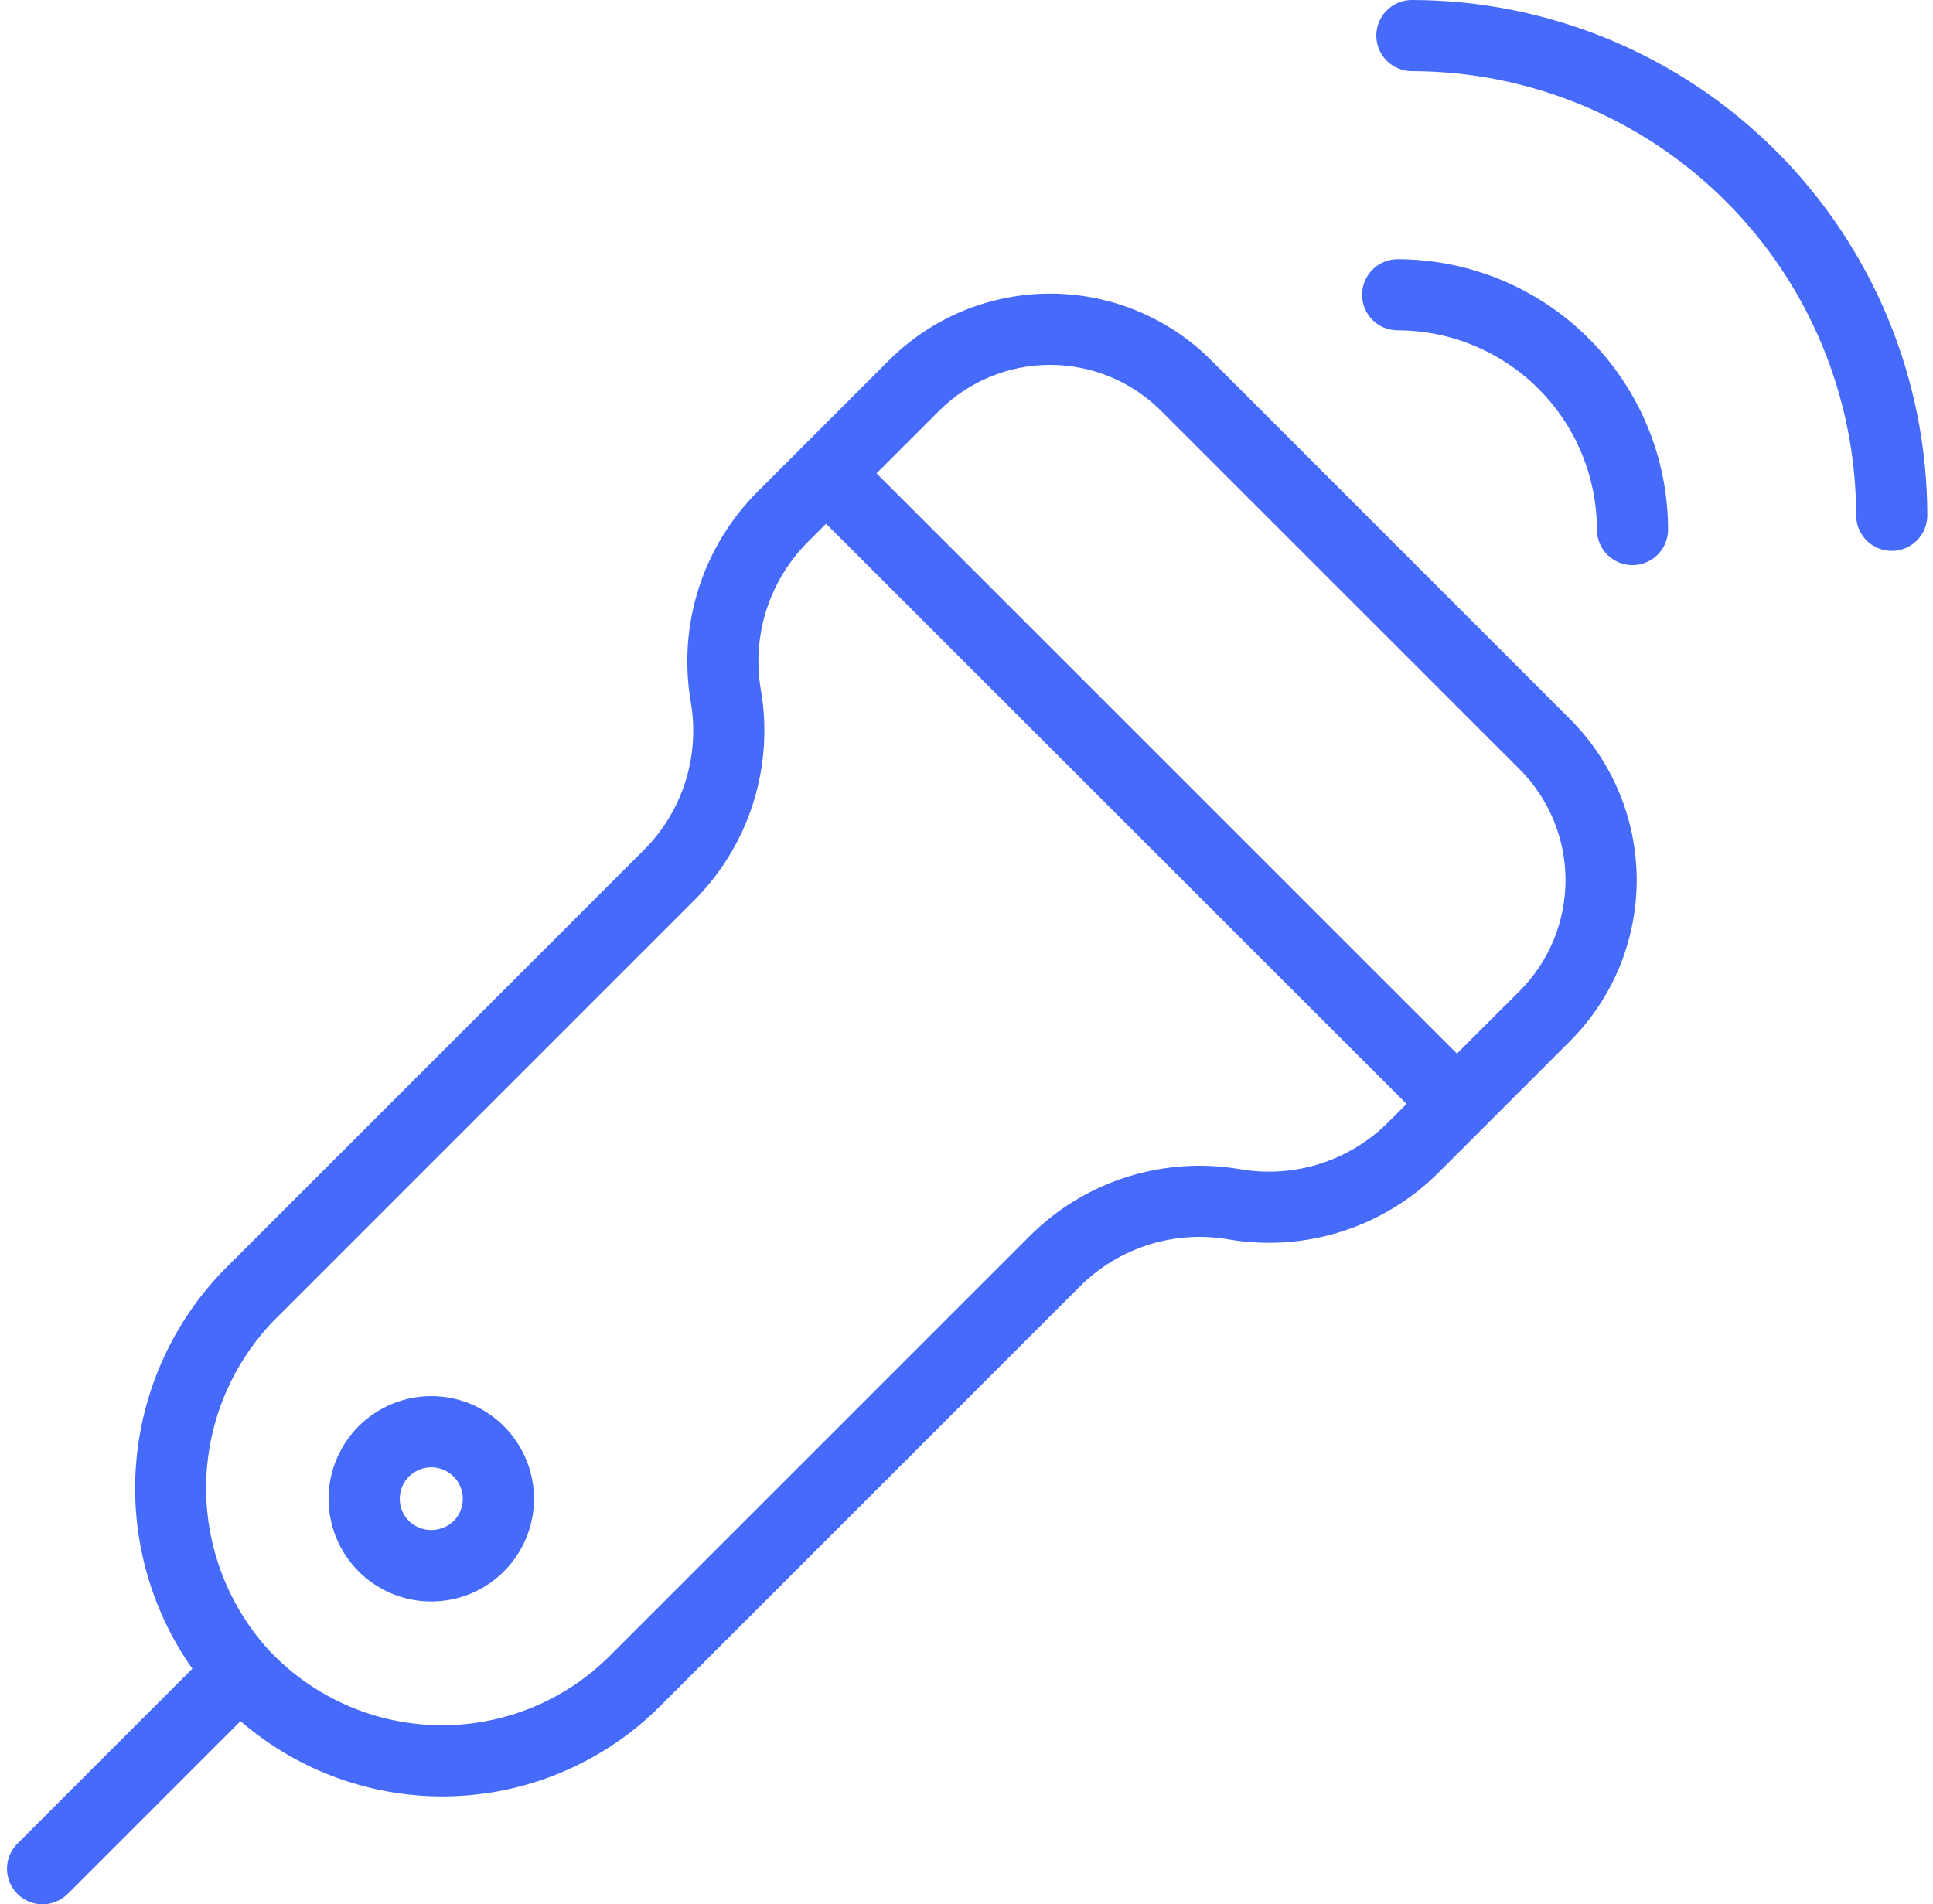
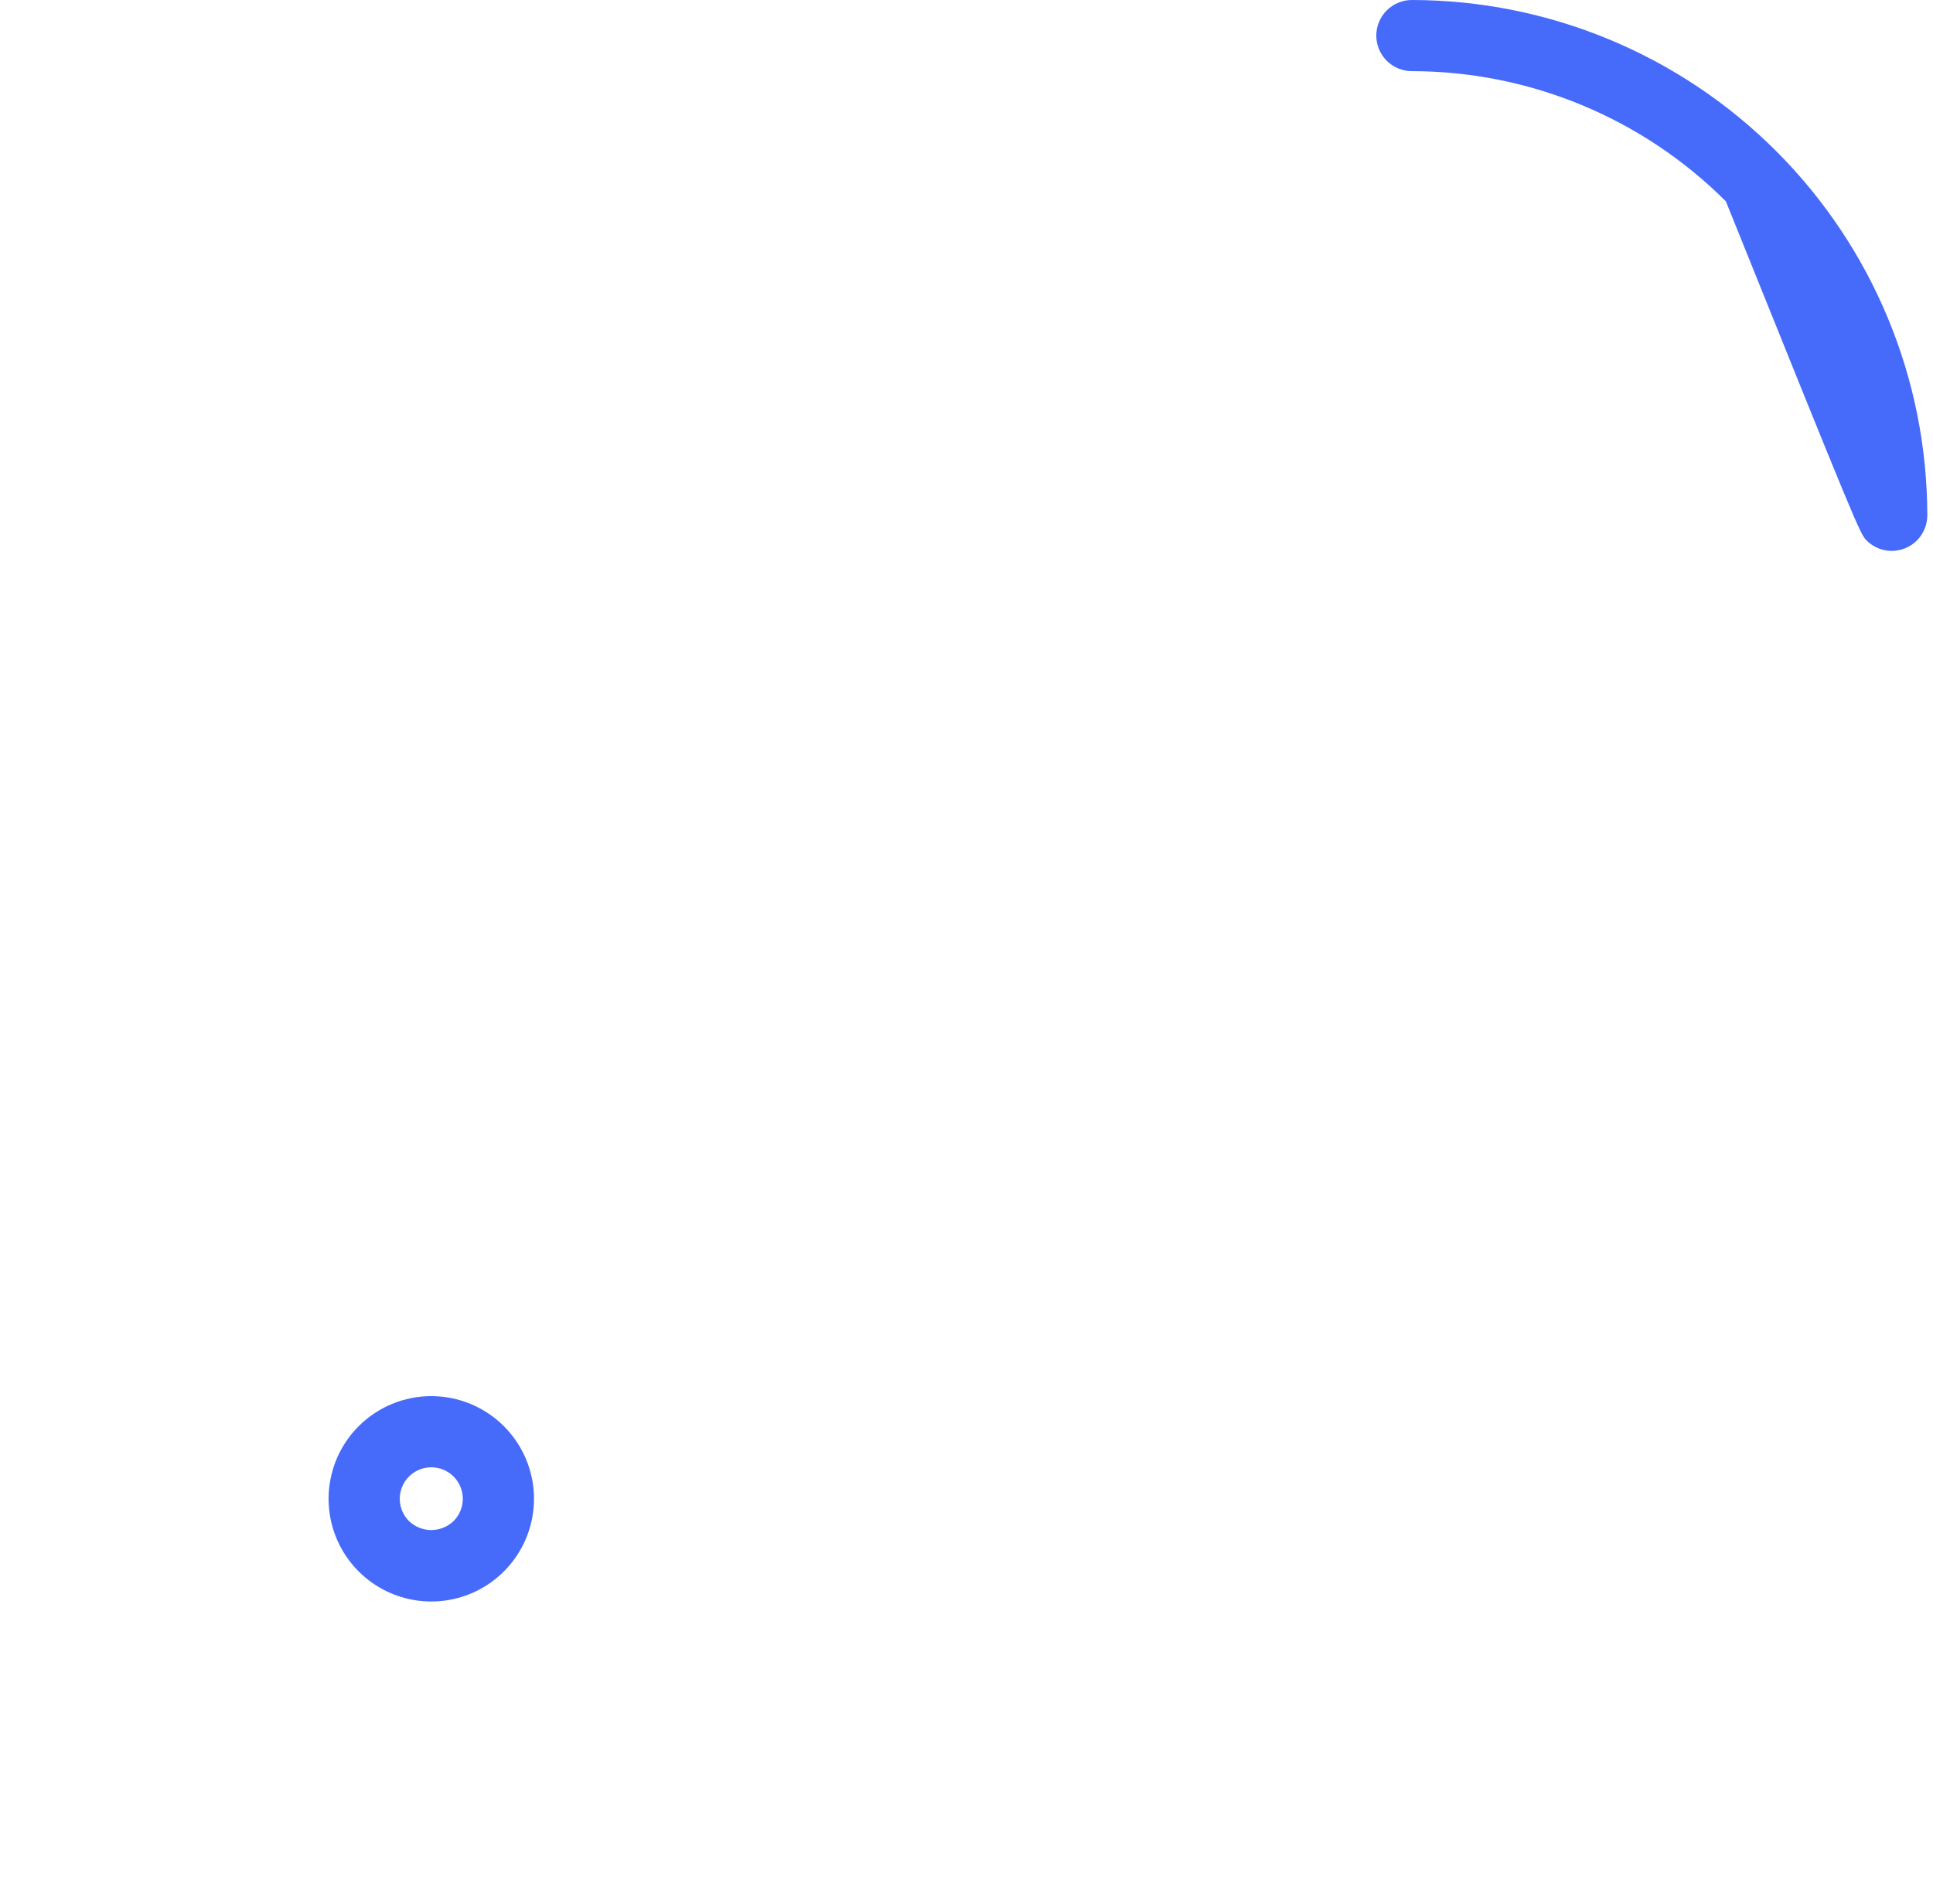
<svg xmlns="http://www.w3.org/2000/svg" width="205" height="202" viewBox="0 0 205 202" fill="none">
-   <path d="M128.458 38.224C123.925 33.691 117.777 31.145 111.366 31.145C104.956 31.145 98.808 33.691 94.275 38.224C94.059 38.44 79.409 53.089 80.334 52.162C77.456 55.045 75.311 58.576 74.081 62.459C72.849 66.341 72.568 70.463 73.26 74.477C73.746 77.3 73.548 80.198 72.683 82.928C71.817 85.658 70.309 88.14 68.285 90.166L24.334 134.12C18.688 139.635 15.192 146.98 14.47 154.839C13.749 162.698 15.851 170.558 20.399 177.008L1.801 195.606C1.114 196.317 0.734 197.271 0.742 198.26C0.751 199.249 1.148 200.196 1.848 200.895C2.548 201.595 3.494 201.991 4.484 202C5.473 202.008 6.426 201.628 7.138 200.94L25.509 182.569C31.755 187.984 39.821 190.829 48.082 190.531C56.343 190.234 64.183 186.815 70.023 180.965L114.552 136.433C116.58 134.412 119.063 132.905 121.793 132.04C124.523 131.174 127.421 130.975 130.243 131.459C134.257 132.152 138.378 131.871 142.261 130.641C146.144 129.41 149.675 127.265 152.556 124.386C152.787 124.158 166.887 110.056 166.496 110.446C168.741 108.202 170.521 105.537 171.736 102.605C172.95 99.672 173.576 96.529 173.576 93.356C173.576 90.181 172.95 87.038 171.736 84.106C170.521 81.174 168.741 78.509 166.496 76.265L128.458 38.224ZM147.217 119.05C145.191 121.074 142.708 122.582 139.978 123.448C137.247 124.313 134.349 124.511 131.526 124.024C127.513 123.333 123.392 123.615 119.511 124.846C115.629 126.077 112.099 128.221 109.217 131.099L64.686 175.63C62.277 178.041 59.402 179.938 56.238 181.204C53.073 182.471 49.684 183.082 46.276 182.999C42.868 182.916 39.513 182.142 36.414 180.723C33.314 179.305 30.535 177.271 28.245 174.746C23.896 169.811 21.616 163.389 21.881 156.816C22.145 150.243 24.934 144.026 29.666 139.456L73.618 95.503C76.496 92.621 78.64 89.09 79.871 85.208C81.102 81.325 81.384 77.204 80.692 73.19C80.205 70.367 80.403 67.469 81.268 64.739C82.134 62.008 83.642 59.525 85.667 57.499L87.607 55.558L149.171 117.1L147.217 119.05ZM161.162 105.12L154.51 111.761L92.957 50.213L99.611 43.561C102.731 40.45 106.957 38.703 111.363 38.703C115.769 38.703 119.995 40.45 123.115 43.561L161.162 81.6C164.277 84.721 166.026 88.95 166.026 93.36C166.026 97.769 164.277 101.999 161.162 105.12Z" fill="#466AFA" />
  <path d="M38.039 151.284C36.515 152.807 35.478 154.747 35.057 156.86C34.637 158.973 34.852 161.163 35.676 163.153C36.501 165.144 37.897 166.845 39.688 168.042C41.479 169.239 43.585 169.877 45.739 169.877C47.893 169.877 49.999 169.239 51.79 168.042C53.581 166.845 54.977 165.144 55.802 163.153C56.626 161.163 56.841 158.973 56.421 156.86C56 154.747 54.962 152.807 53.439 151.284C52.428 150.272 51.228 149.47 49.906 148.922C48.585 148.375 47.169 148.093 45.739 148.093C44.309 148.093 42.893 148.375 41.572 148.922C40.25 149.47 39.05 150.272 38.039 151.284ZM48.102 161.349C47.466 161.958 46.62 162.298 45.739 162.298C44.858 162.298 44.012 161.958 43.376 161.349C42.908 160.882 42.59 160.286 42.461 159.638C42.332 158.989 42.398 158.317 42.651 157.707C42.904 157.096 43.333 156.574 43.882 156.207C44.432 155.839 45.078 155.643 45.739 155.643C46.4 155.643 47.046 155.839 47.596 156.207C48.145 156.574 48.574 157.096 48.827 157.707C49.08 158.317 49.146 158.989 49.017 159.638C48.888 160.286 48.57 160.882 48.102 161.349Z" fill="#466AFA" />
-   <path d="M148.224 27.494C147.223 27.494 146.264 27.892 145.556 28.6C144.848 29.307 144.451 30.267 144.451 31.268C144.451 32.269 144.848 33.229 145.556 33.936C146.264 34.644 147.223 35.041 148.224 35.041C153.826 35.049 159.196 37.278 163.157 41.239C167.119 45.201 169.348 50.571 169.356 56.173C169.356 57.174 169.753 58.133 170.461 58.841C171.168 59.549 172.128 59.946 173.129 59.946C174.13 59.946 175.09 59.549 175.797 58.841C176.505 58.133 176.902 57.174 176.902 56.173C176.892 48.57 173.867 41.282 168.491 35.906C163.115 30.529 155.827 27.505 148.224 27.494Z" fill="#466AFA" />
-   <path d="M149.733 0C148.733 0 147.773 0.398 147.065 1.105C146.358 1.813 145.96 2.773 145.96 3.773C145.96 4.774 146.358 5.734 147.065 6.442C147.773 7.149 148.733 7.547 149.733 7.547C162.226 7.559 174.203 12.528 183.036 21.361C191.869 30.194 196.837 42.171 196.85 54.663C196.85 55.664 197.248 56.624 197.955 57.332C198.663 58.039 199.623 58.437 200.623 58.437C201.624 58.437 202.584 58.039 203.292 57.332C203.999 56.624 204.397 55.664 204.397 54.663C204.381 40.171 198.617 26.276 188.369 16.028C178.121 5.78 164.226 0.015 149.733 0Z" fill="#466AFA" />
+   <path d="M149.733 0C148.733 0 147.773 0.398 147.065 1.105C146.358 1.813 145.96 2.773 145.96 3.773C145.96 4.774 146.358 5.734 147.065 6.442C147.773 7.149 148.733 7.547 149.733 7.547C162.226 7.559 174.203 12.528 183.036 21.361C196.85 55.664 197.248 56.624 197.955 57.332C198.663 58.039 199.623 58.437 200.623 58.437C201.624 58.437 202.584 58.039 203.292 57.332C203.999 56.624 204.397 55.664 204.397 54.663C204.381 40.171 198.617 26.276 188.369 16.028C178.121 5.78 164.226 0.015 149.733 0Z" fill="#466AFA" />
</svg>